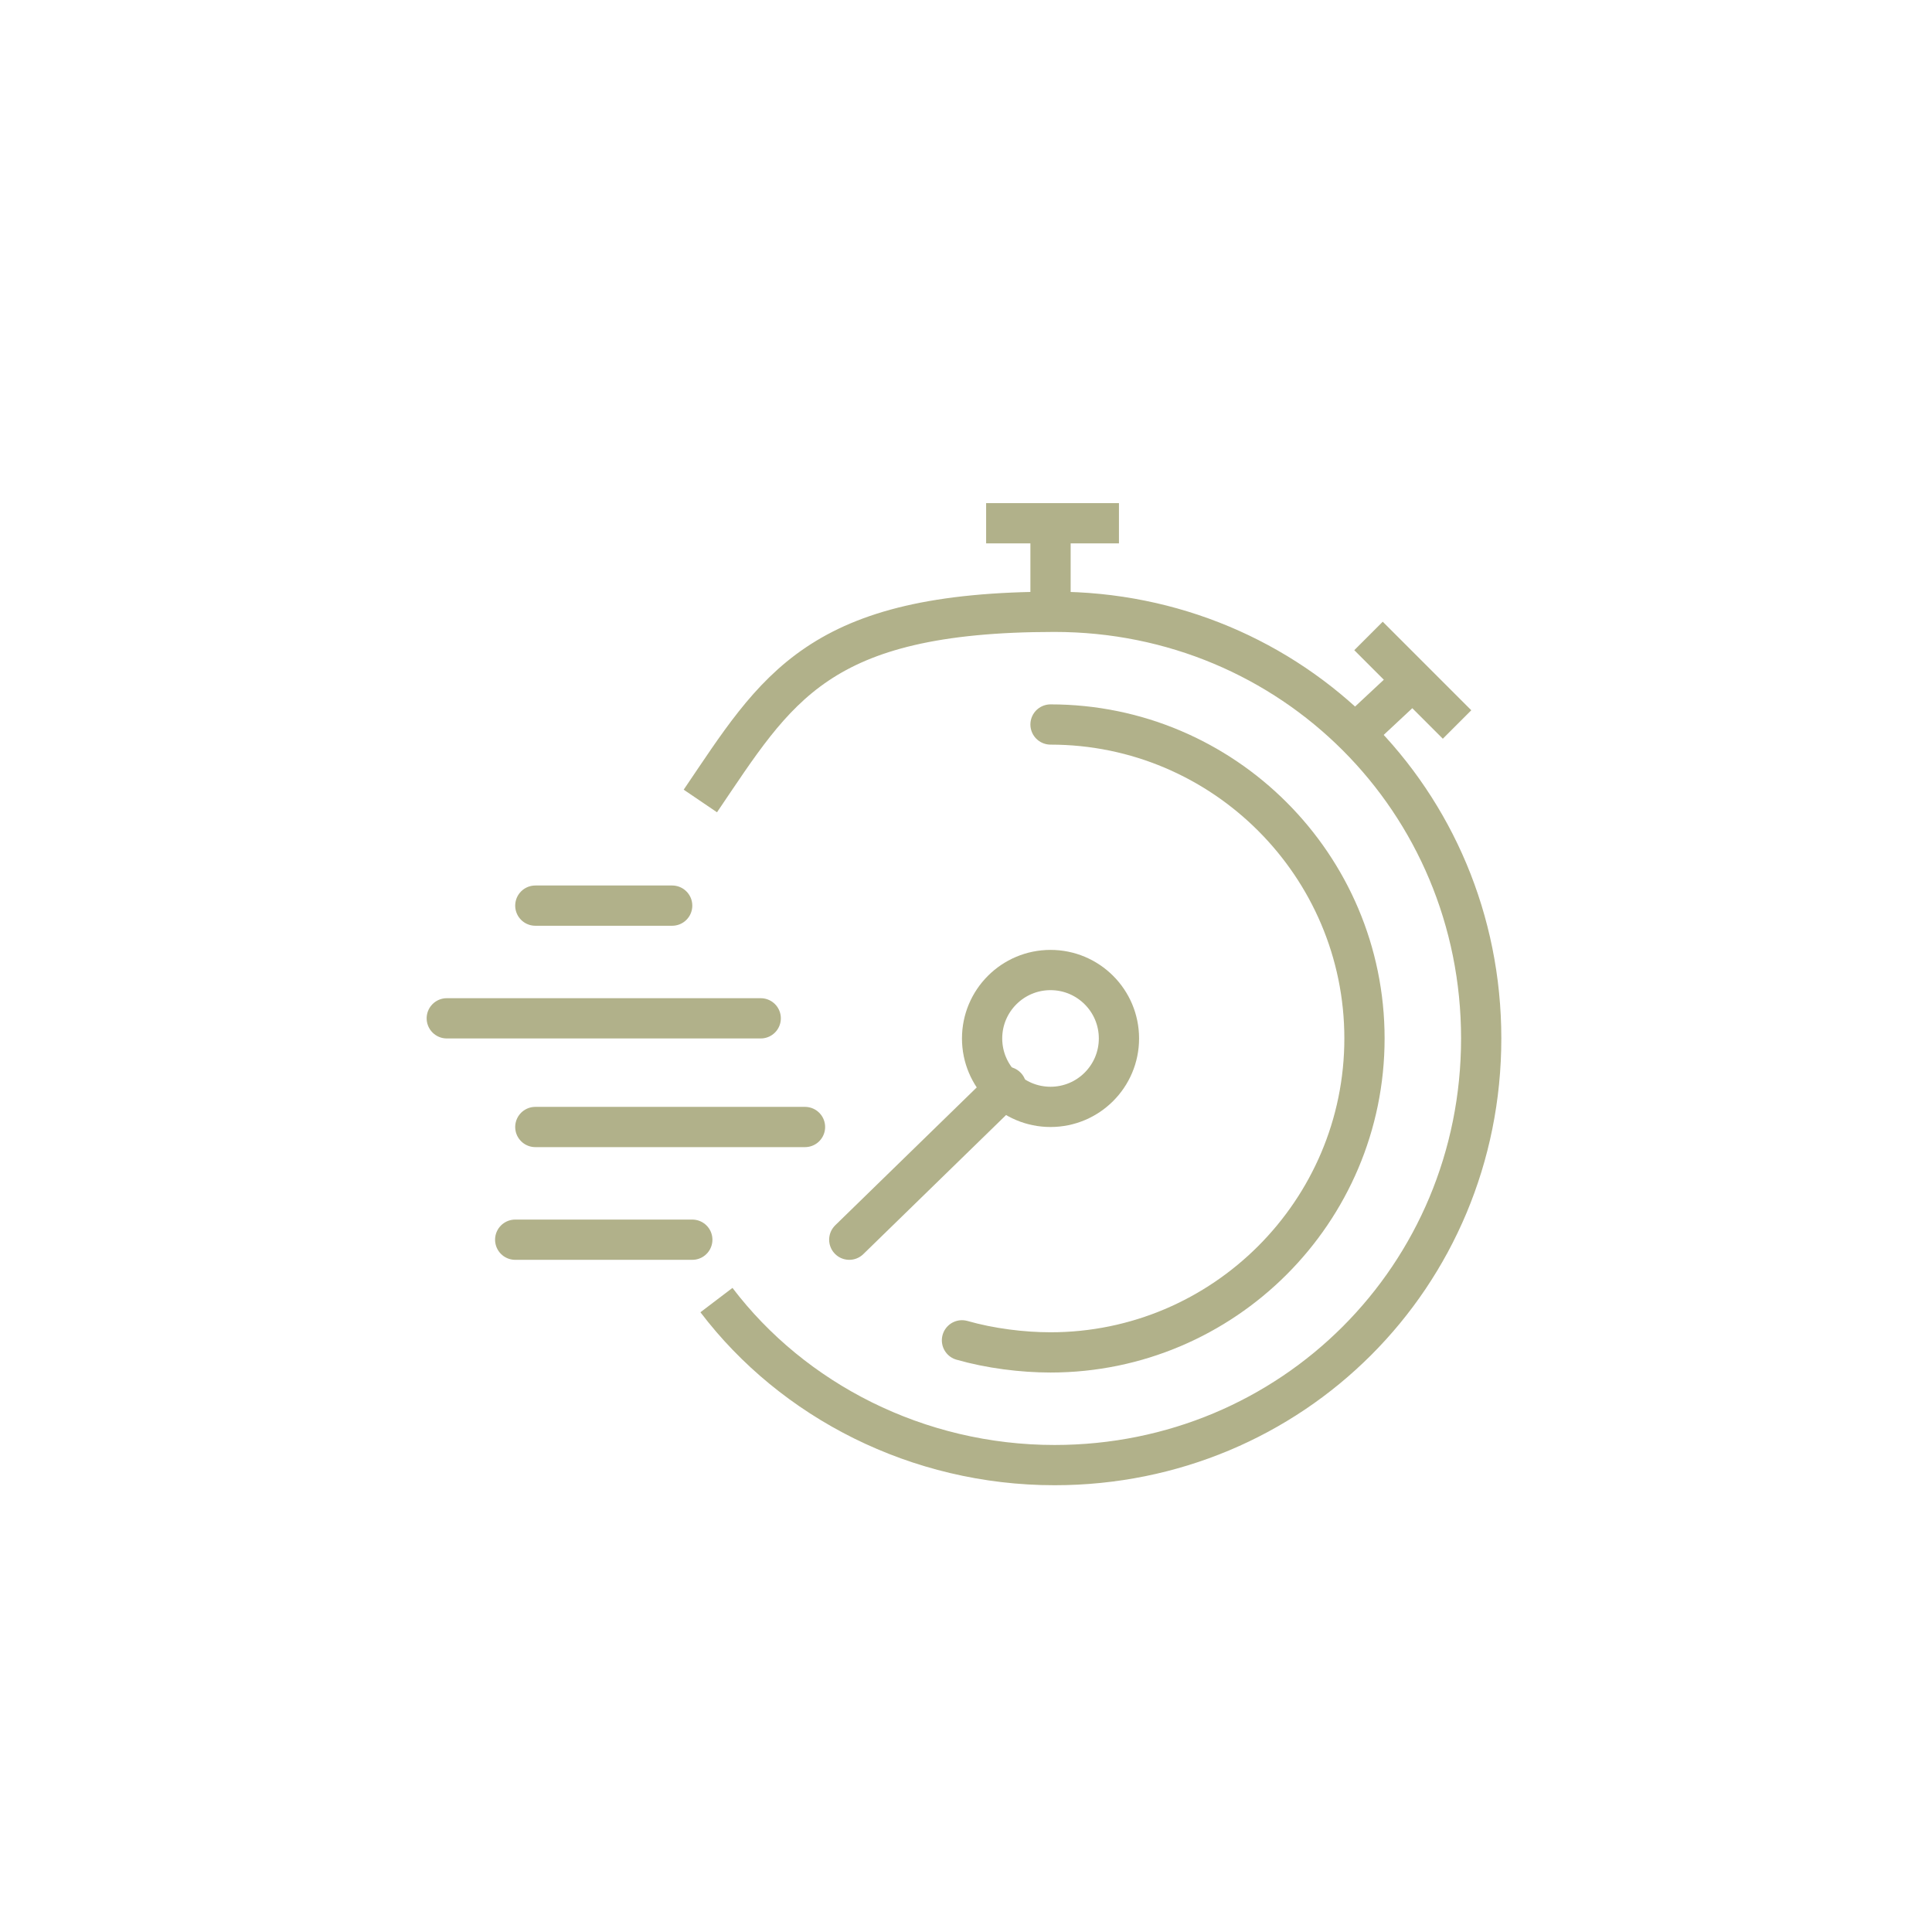
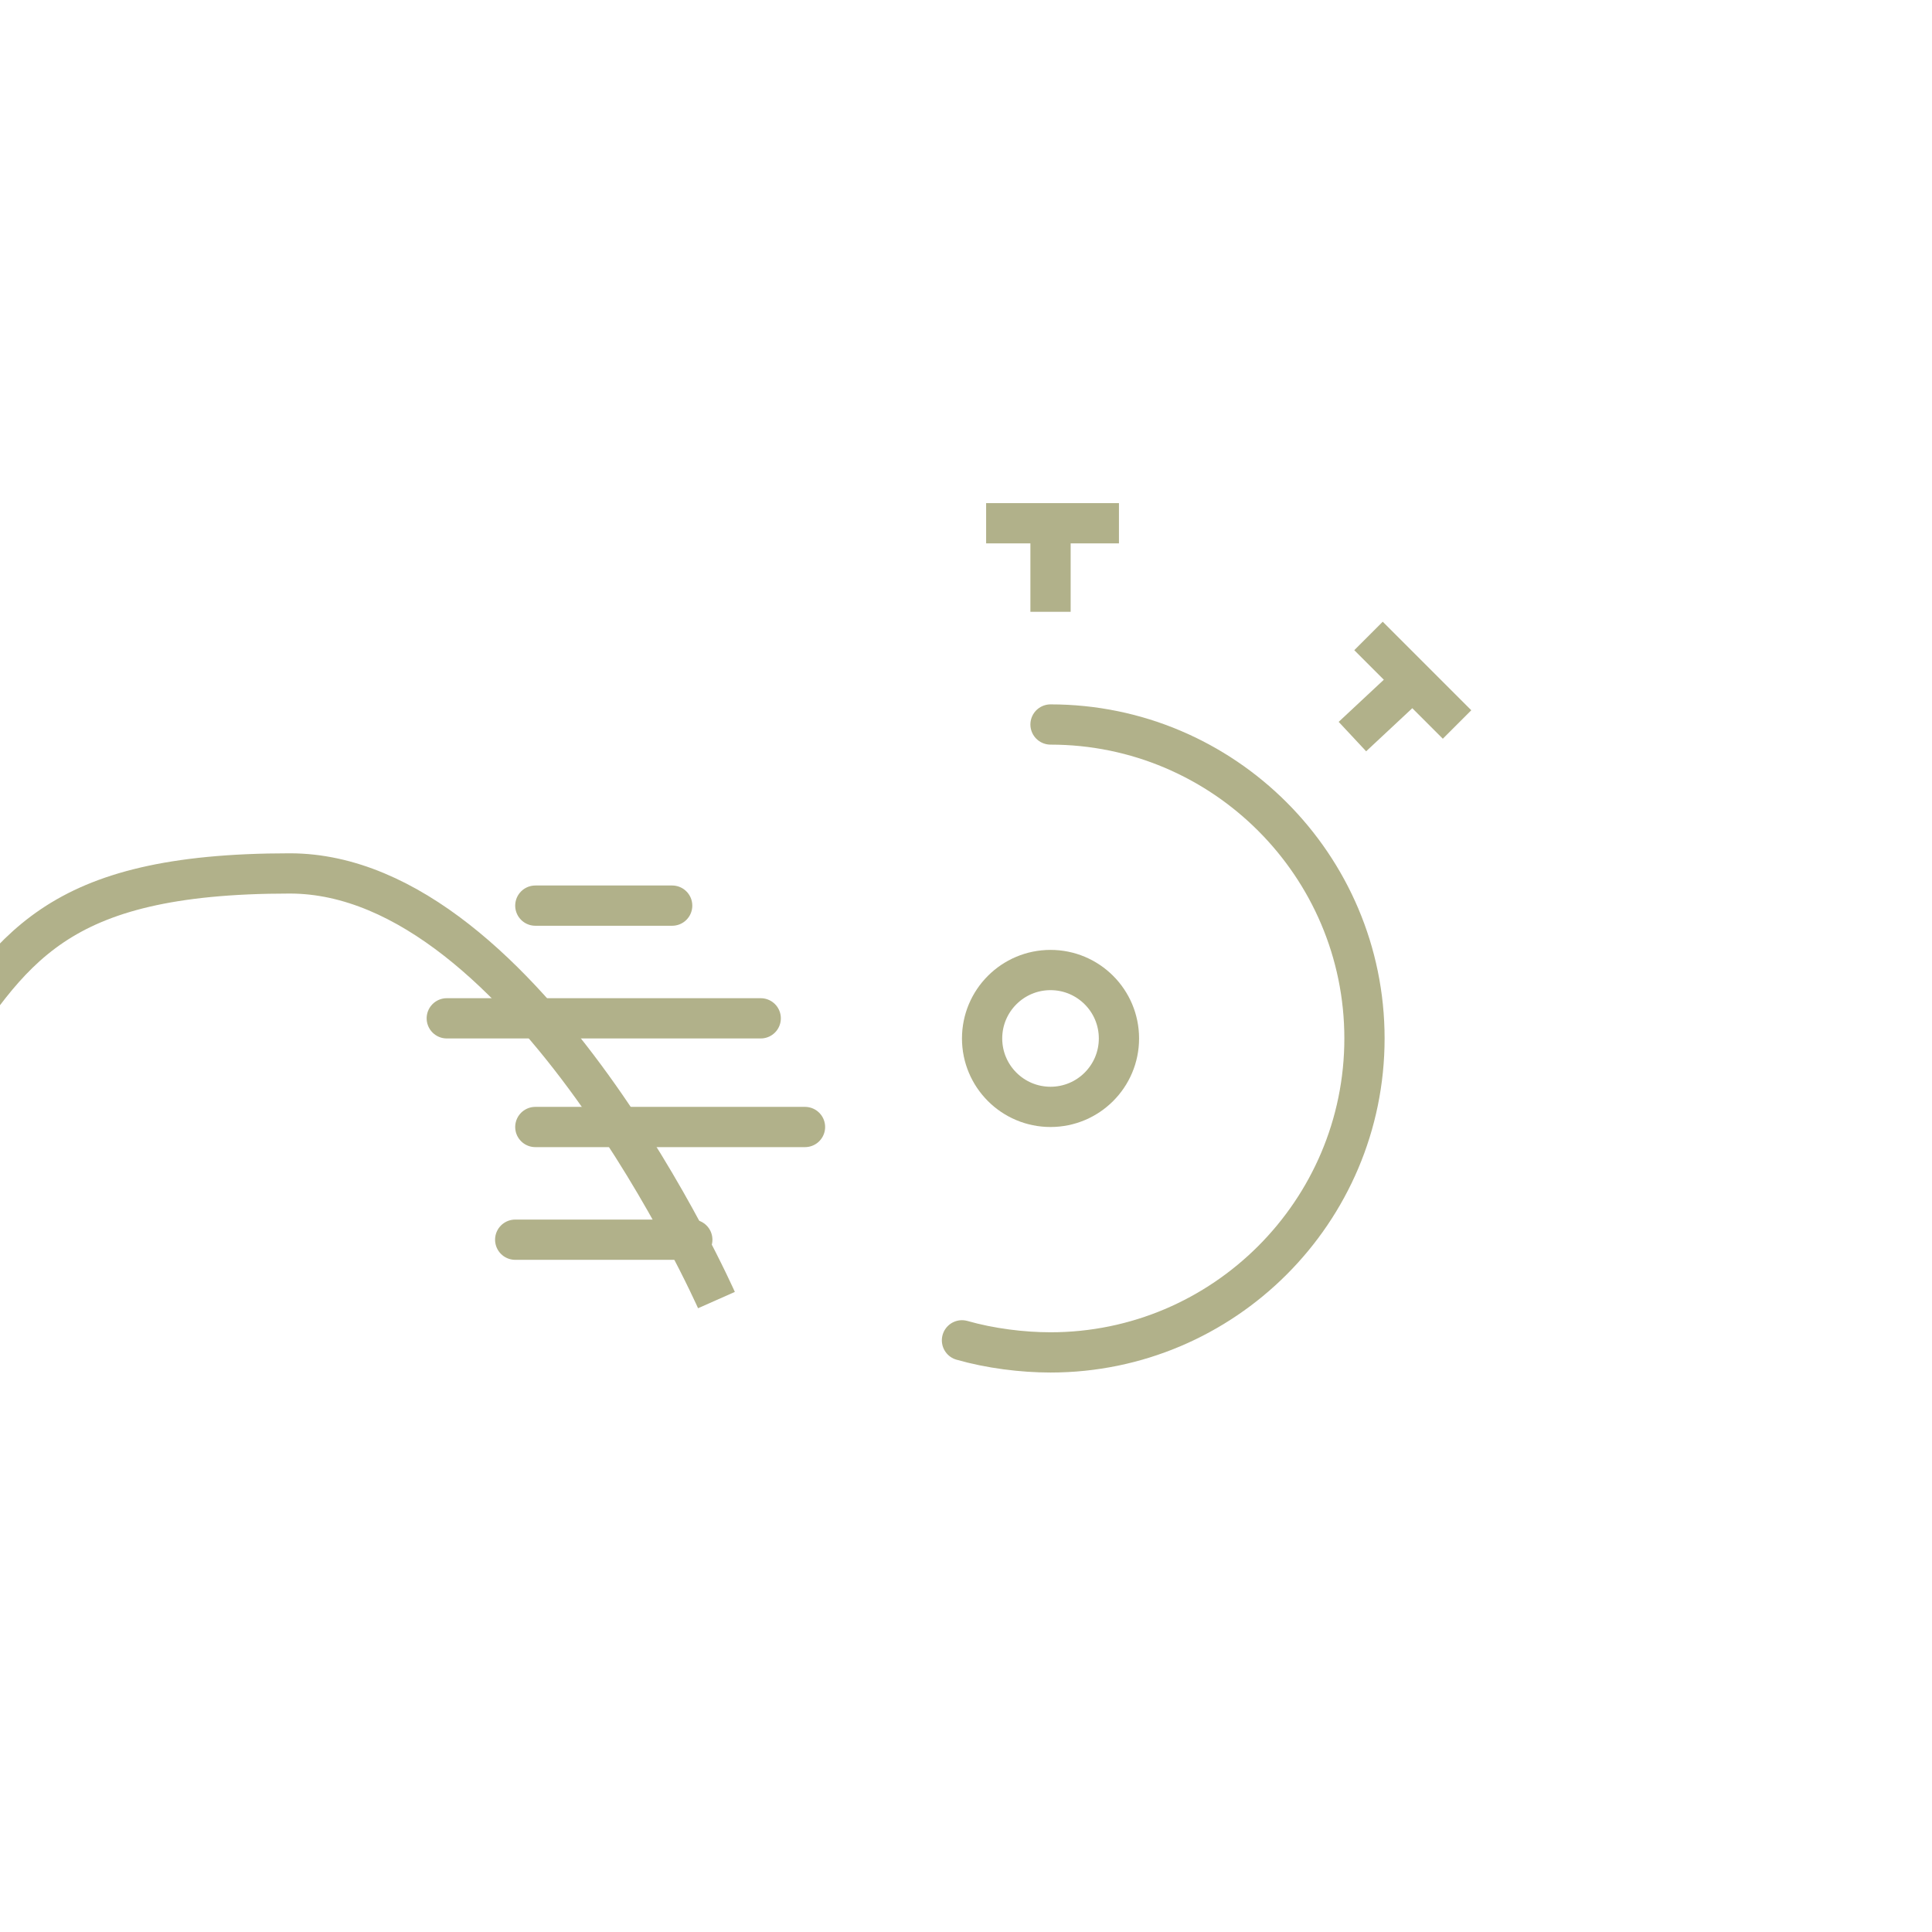
<svg xmlns="http://www.w3.org/2000/svg" id="Layer_1" width="48" height="48" version="1.1" viewBox="0 0 48 48">
  <defs>
    <style>
      .st0, .st1 {
        fill: none;
        stroke: #b1b18a;
        stroke-miterlimit: 10;
      }

      .st1 {
        stroke-linecap: round;
      }
    </style>
  </defs>
-   <path class="st0" d="M17.8,32.3c1.9,2.5,5,4.1,8.4,4.1,5.9,0,10.6-4.7,10.6-10.6s-4.7-10.6-10.6-10.6-6.9,1.9-8.8,4.7" />
+   <path class="st0" d="M17.8,32.3s-4.7-10.6-10.6-10.6-6.9,1.9-8.8,4.7" />
  <line class="st0" x1="24.5" y1="13" x2="27.8" y2="13" />
  <line class="st0" x1="34" y1="15.8" x2="36.2" y2="18" />
  <circle class="st1" cx="26.1" cy="25.8" r="1.7" />
-   <line class="st1" x1="25" y1="27" x2="21.1" y2="30.8" />
  <path class="st1" d="M23.9,33.3c.7.2,1.5.3,2.2.3,4.3,0,7.8-3.5,7.8-7.8s-3.5-7.8-7.8-7.8" />
  <line class="st1" x1="13.3" y1="22.5" x2="16.7" y2="22.5" />
  <line class="st1" x1="11.1" y1="25.3" x2="18.9" y2="25.3" />
  <line class="st1" x1="13.3" y1="28" x2="20" y2="28" />
  <line class="st1" x1="17.2" y1="30.8" x2="12.8" y2="30.8" />
  <line class="st0" x1="26.1" y1="13" x2="26.1" y2="15.2" />
  <line class="st0" x1="35.1" y1="16.9" x2="33.6" y2="18.3" />
</svg>